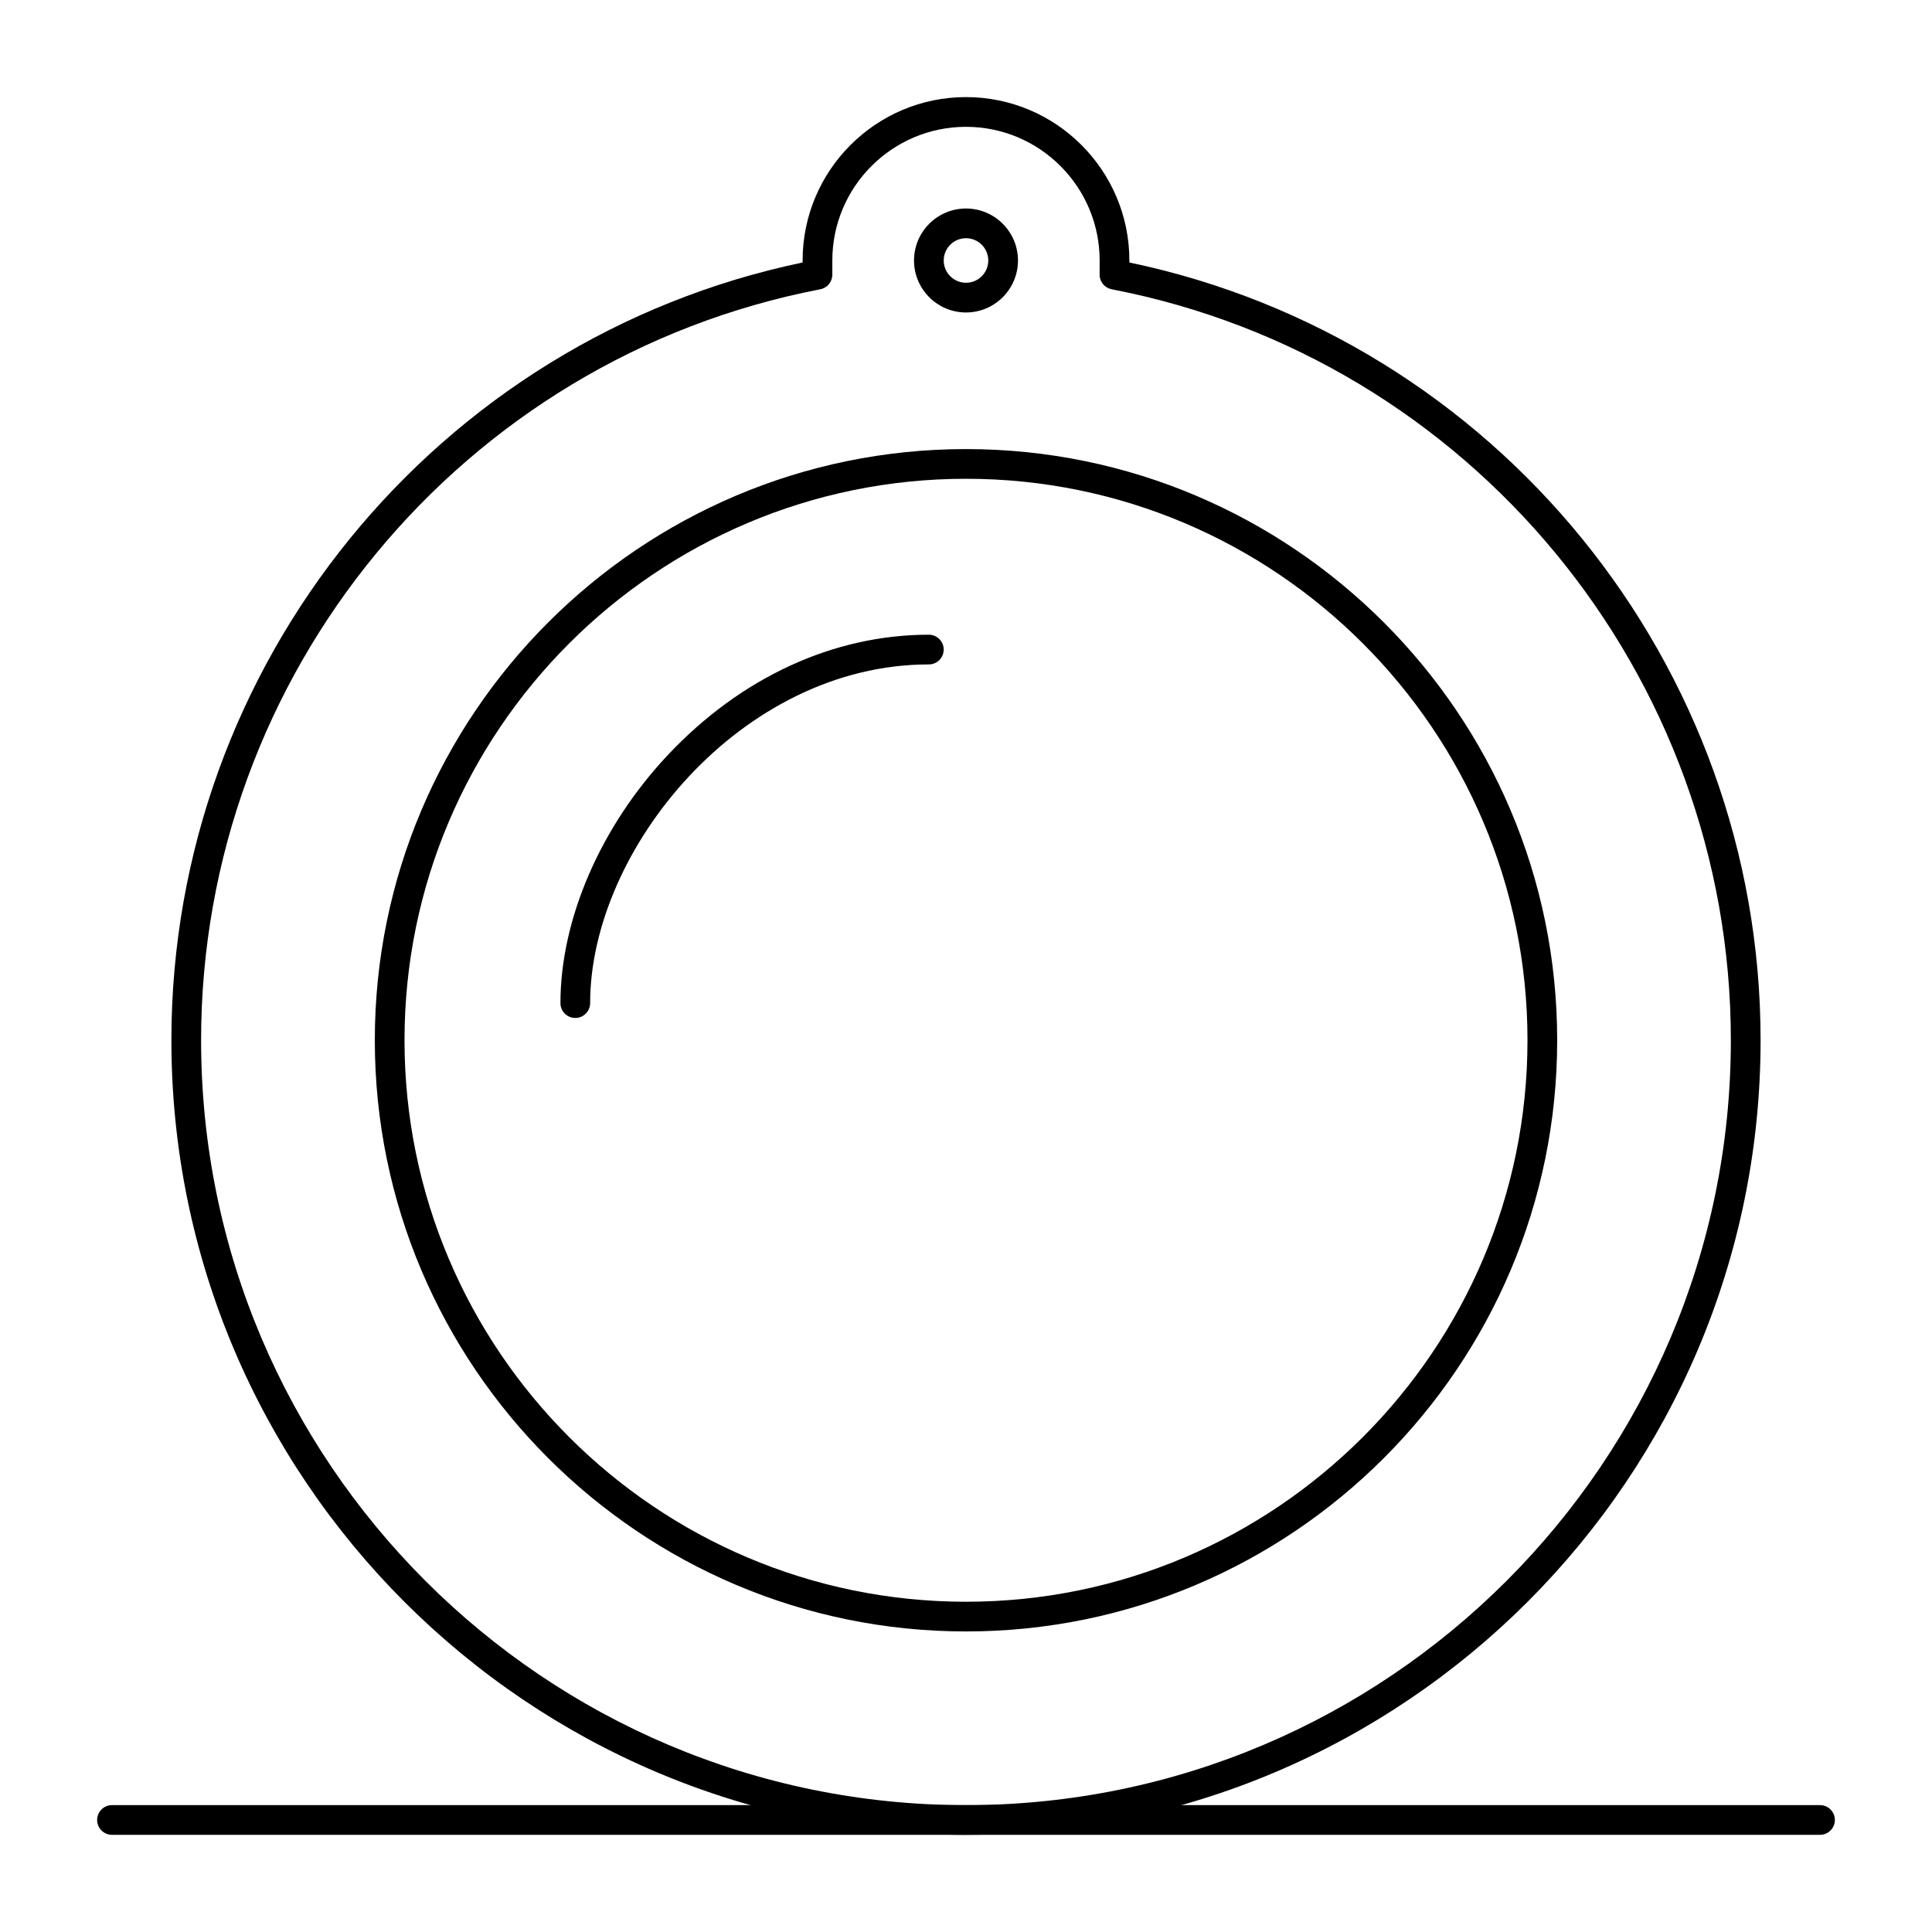
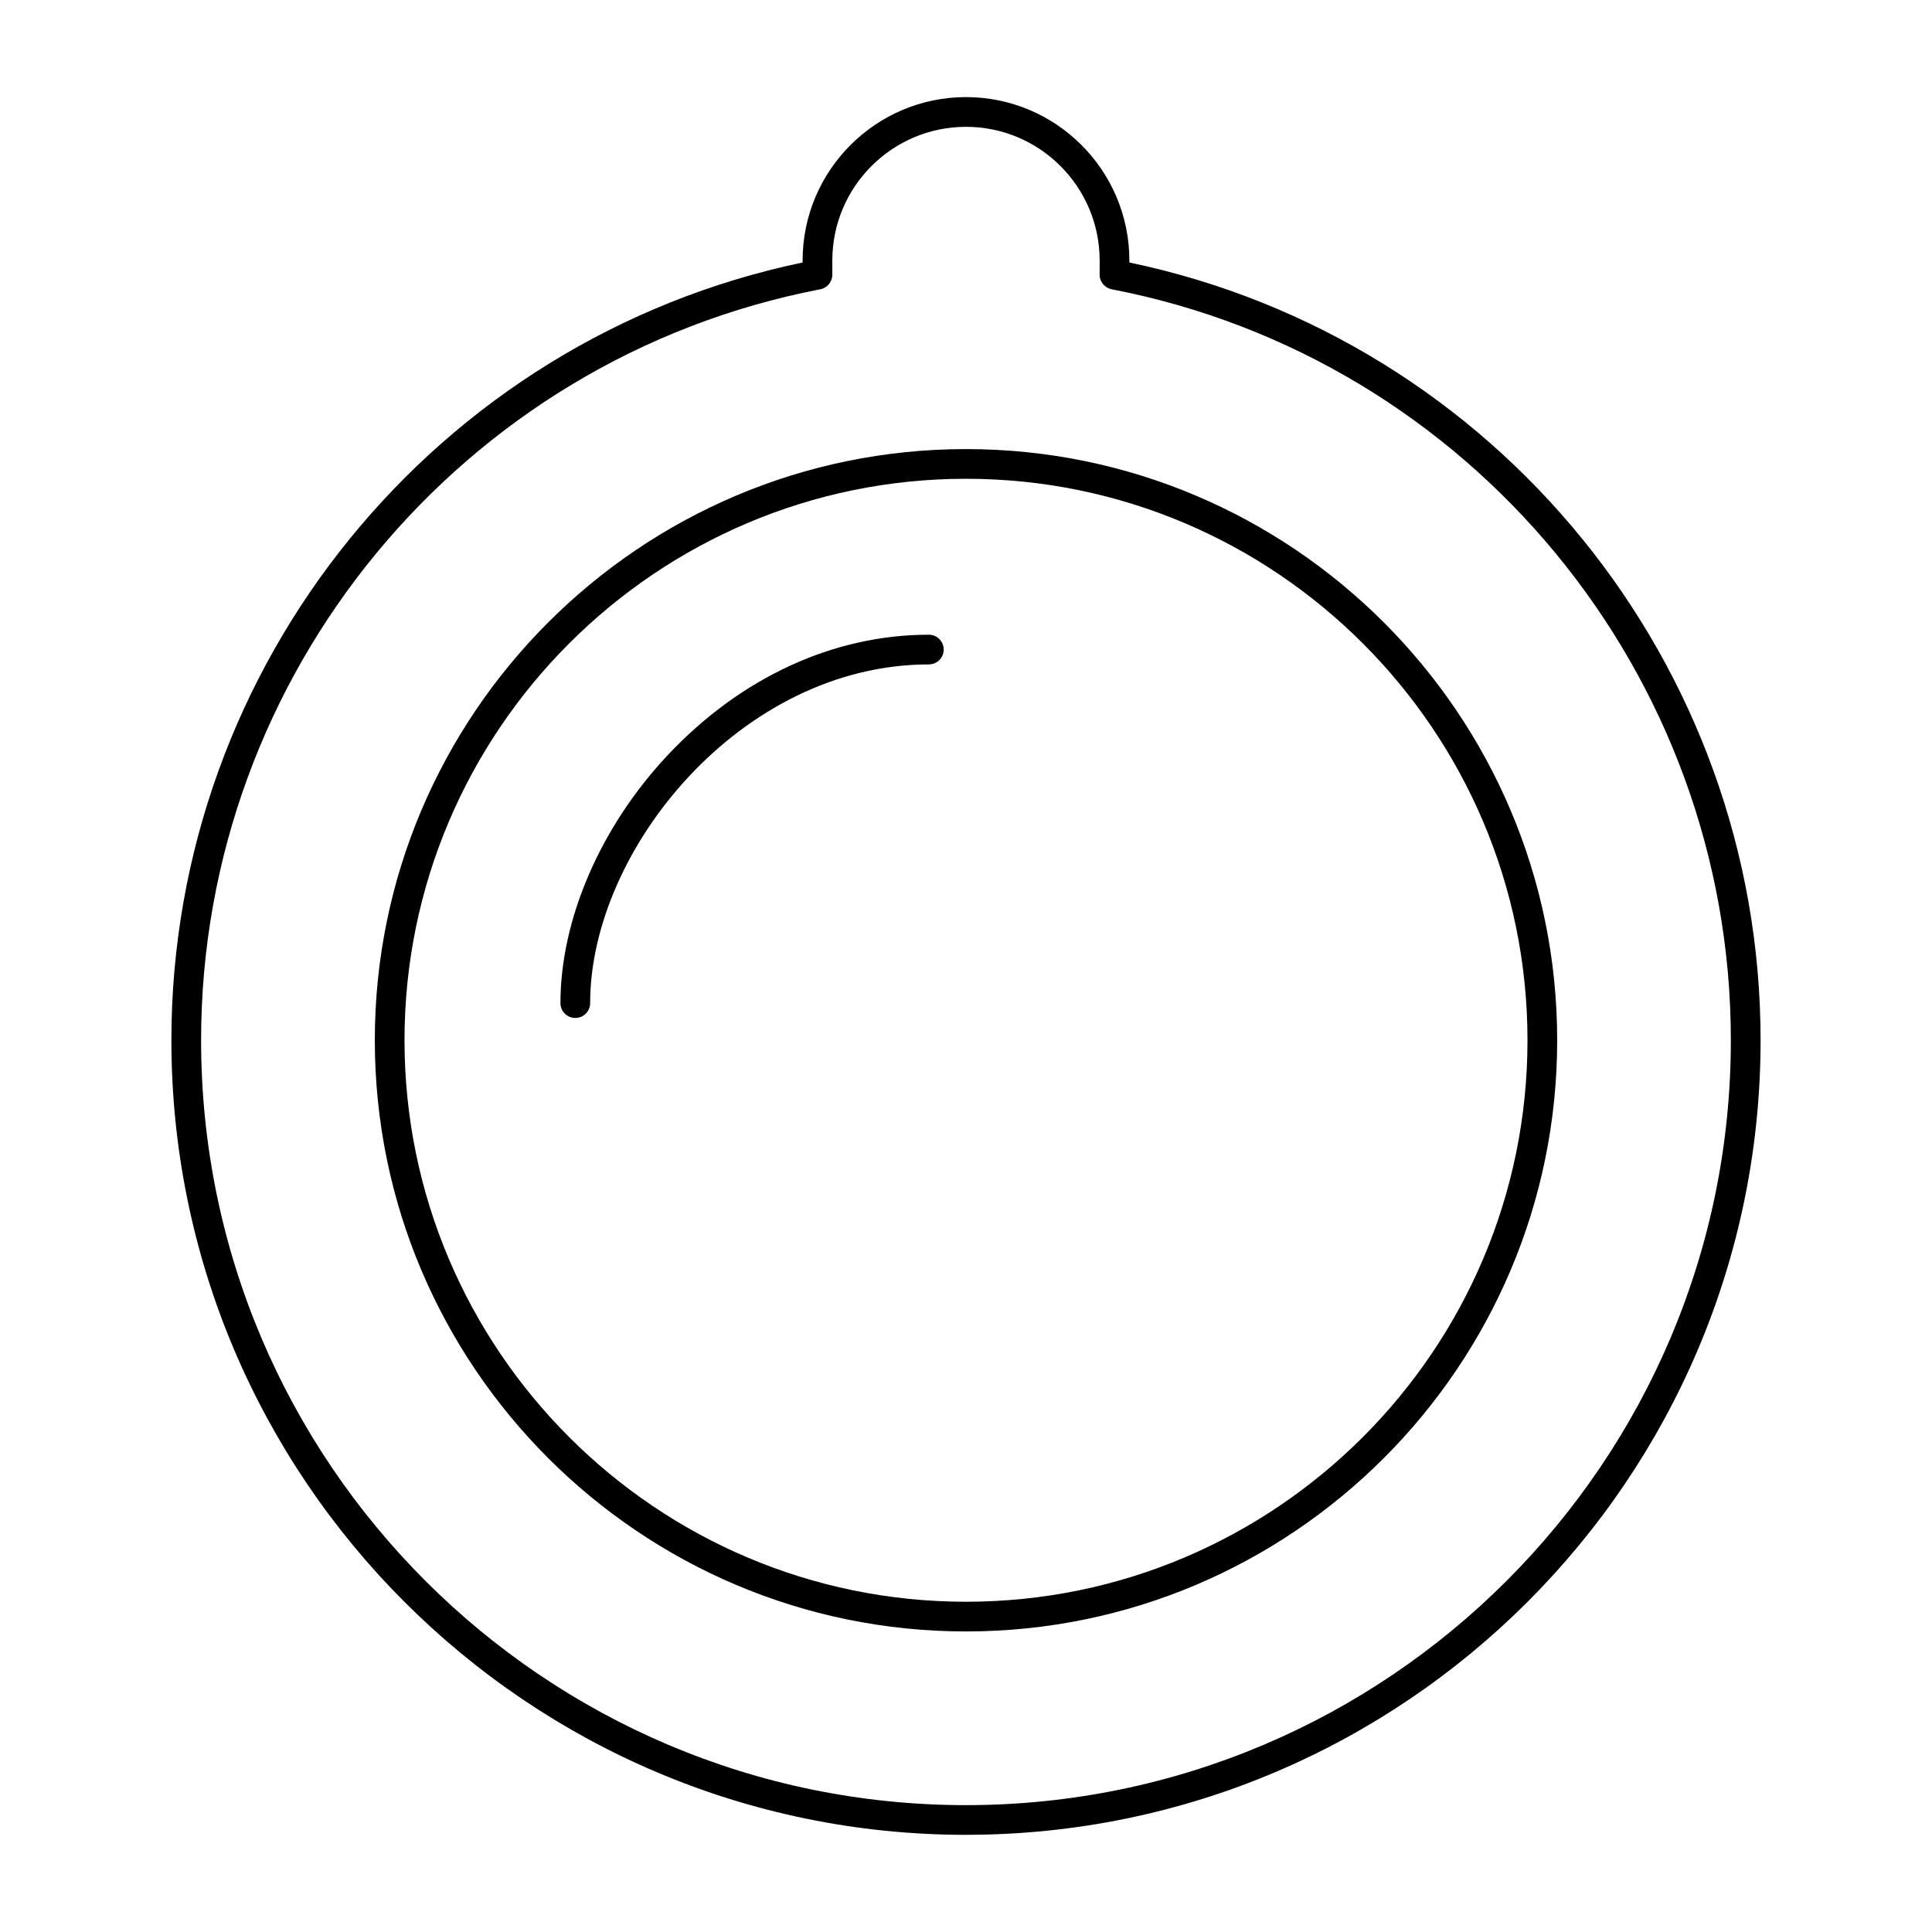
<svg xmlns="http://www.w3.org/2000/svg" fill="#000000" width="800px" height="800px" version="1.1" viewBox="144 144 512 512">
  <g>
    <path d="m400 576.35c-86.387 0-156.67-70.281-156.67-156.67 0-86.387 70.281-156.67 156.67-156.67 86.387 0 156.67 70.281 156.67 156.67 0 86.387-70.281 156.67-156.67 156.67zm0-305.47c-82.047 0-148.8 66.75-148.8 148.8 0 82.047 66.75 148.8 148.8 148.8 82.047 0 148.8-66.75 148.8-148.8 0-82.051-66.75-148.8-148.8-148.8z" />
    <path d="m296.46 413.77c-2.172 0-3.938-1.762-3.938-3.938 0-22.242 10.66-46.84 28.512-65.801 19.328-20.523 43.875-31.828 69.117-31.828 2.172 0 3.938 1.762 3.938 3.938 0 2.172-1.762 3.938-3.938 3.938-49.719 0-89.758 49.102-89.758 89.758 0.004 2.172-1.762 3.934-3.934 3.934z" />
    <path d="m400 630.25c-116.11 0-210.58-94.465-210.58-210.58 0-99.656 70.152-185.81 167.28-206.11v-0.531c0-23.875 19.422-43.297 43.297-43.297s43.297 19.422 43.297 43.297v0.535c97.125 20.293 167.28 106.45 167.28 206.11 0 116.11-94.465 210.57-210.57 210.57zm0-452.64c-19.535 0-35.426 15.891-35.426 35.426v3.762c0 1.887-1.34 3.508-3.191 3.863-95.078 18.336-164.09 102.04-164.09 199.02 0 111.77 90.934 202.7 202.7 202.7 111.77 0 202.7-90.934 202.7-202.7 0-96.977-69.012-180.68-164.09-199.02-1.852-0.359-3.191-1.98-3.191-3.863l0.004-3.762c0-19.535-15.891-35.426-35.422-35.426z" />
-     <path d="m400 226.81c-7.598 0-13.777-6.18-13.777-13.777s6.18-13.777 13.777-13.777 13.777 6.18 13.777 13.777c-0.004 7.598-6.18 13.777-13.777 13.777zm0-19.68c-3.258 0-5.902 2.648-5.902 5.902 0 3.258 2.648 5.902 5.902 5.902 3.258 0 5.902-2.648 5.902-5.902s-2.648-5.902-5.902-5.902z" />
-     <path d="m626.32 630.25h-452.64c-2.172 0-3.938-1.762-3.938-3.938 0-2.172 1.762-3.938 3.938-3.938h452.64c2.172 0 3.938 1.762 3.938 3.938-0.004 2.176-1.766 3.938-3.938 3.938z" />
  </g>
</svg>